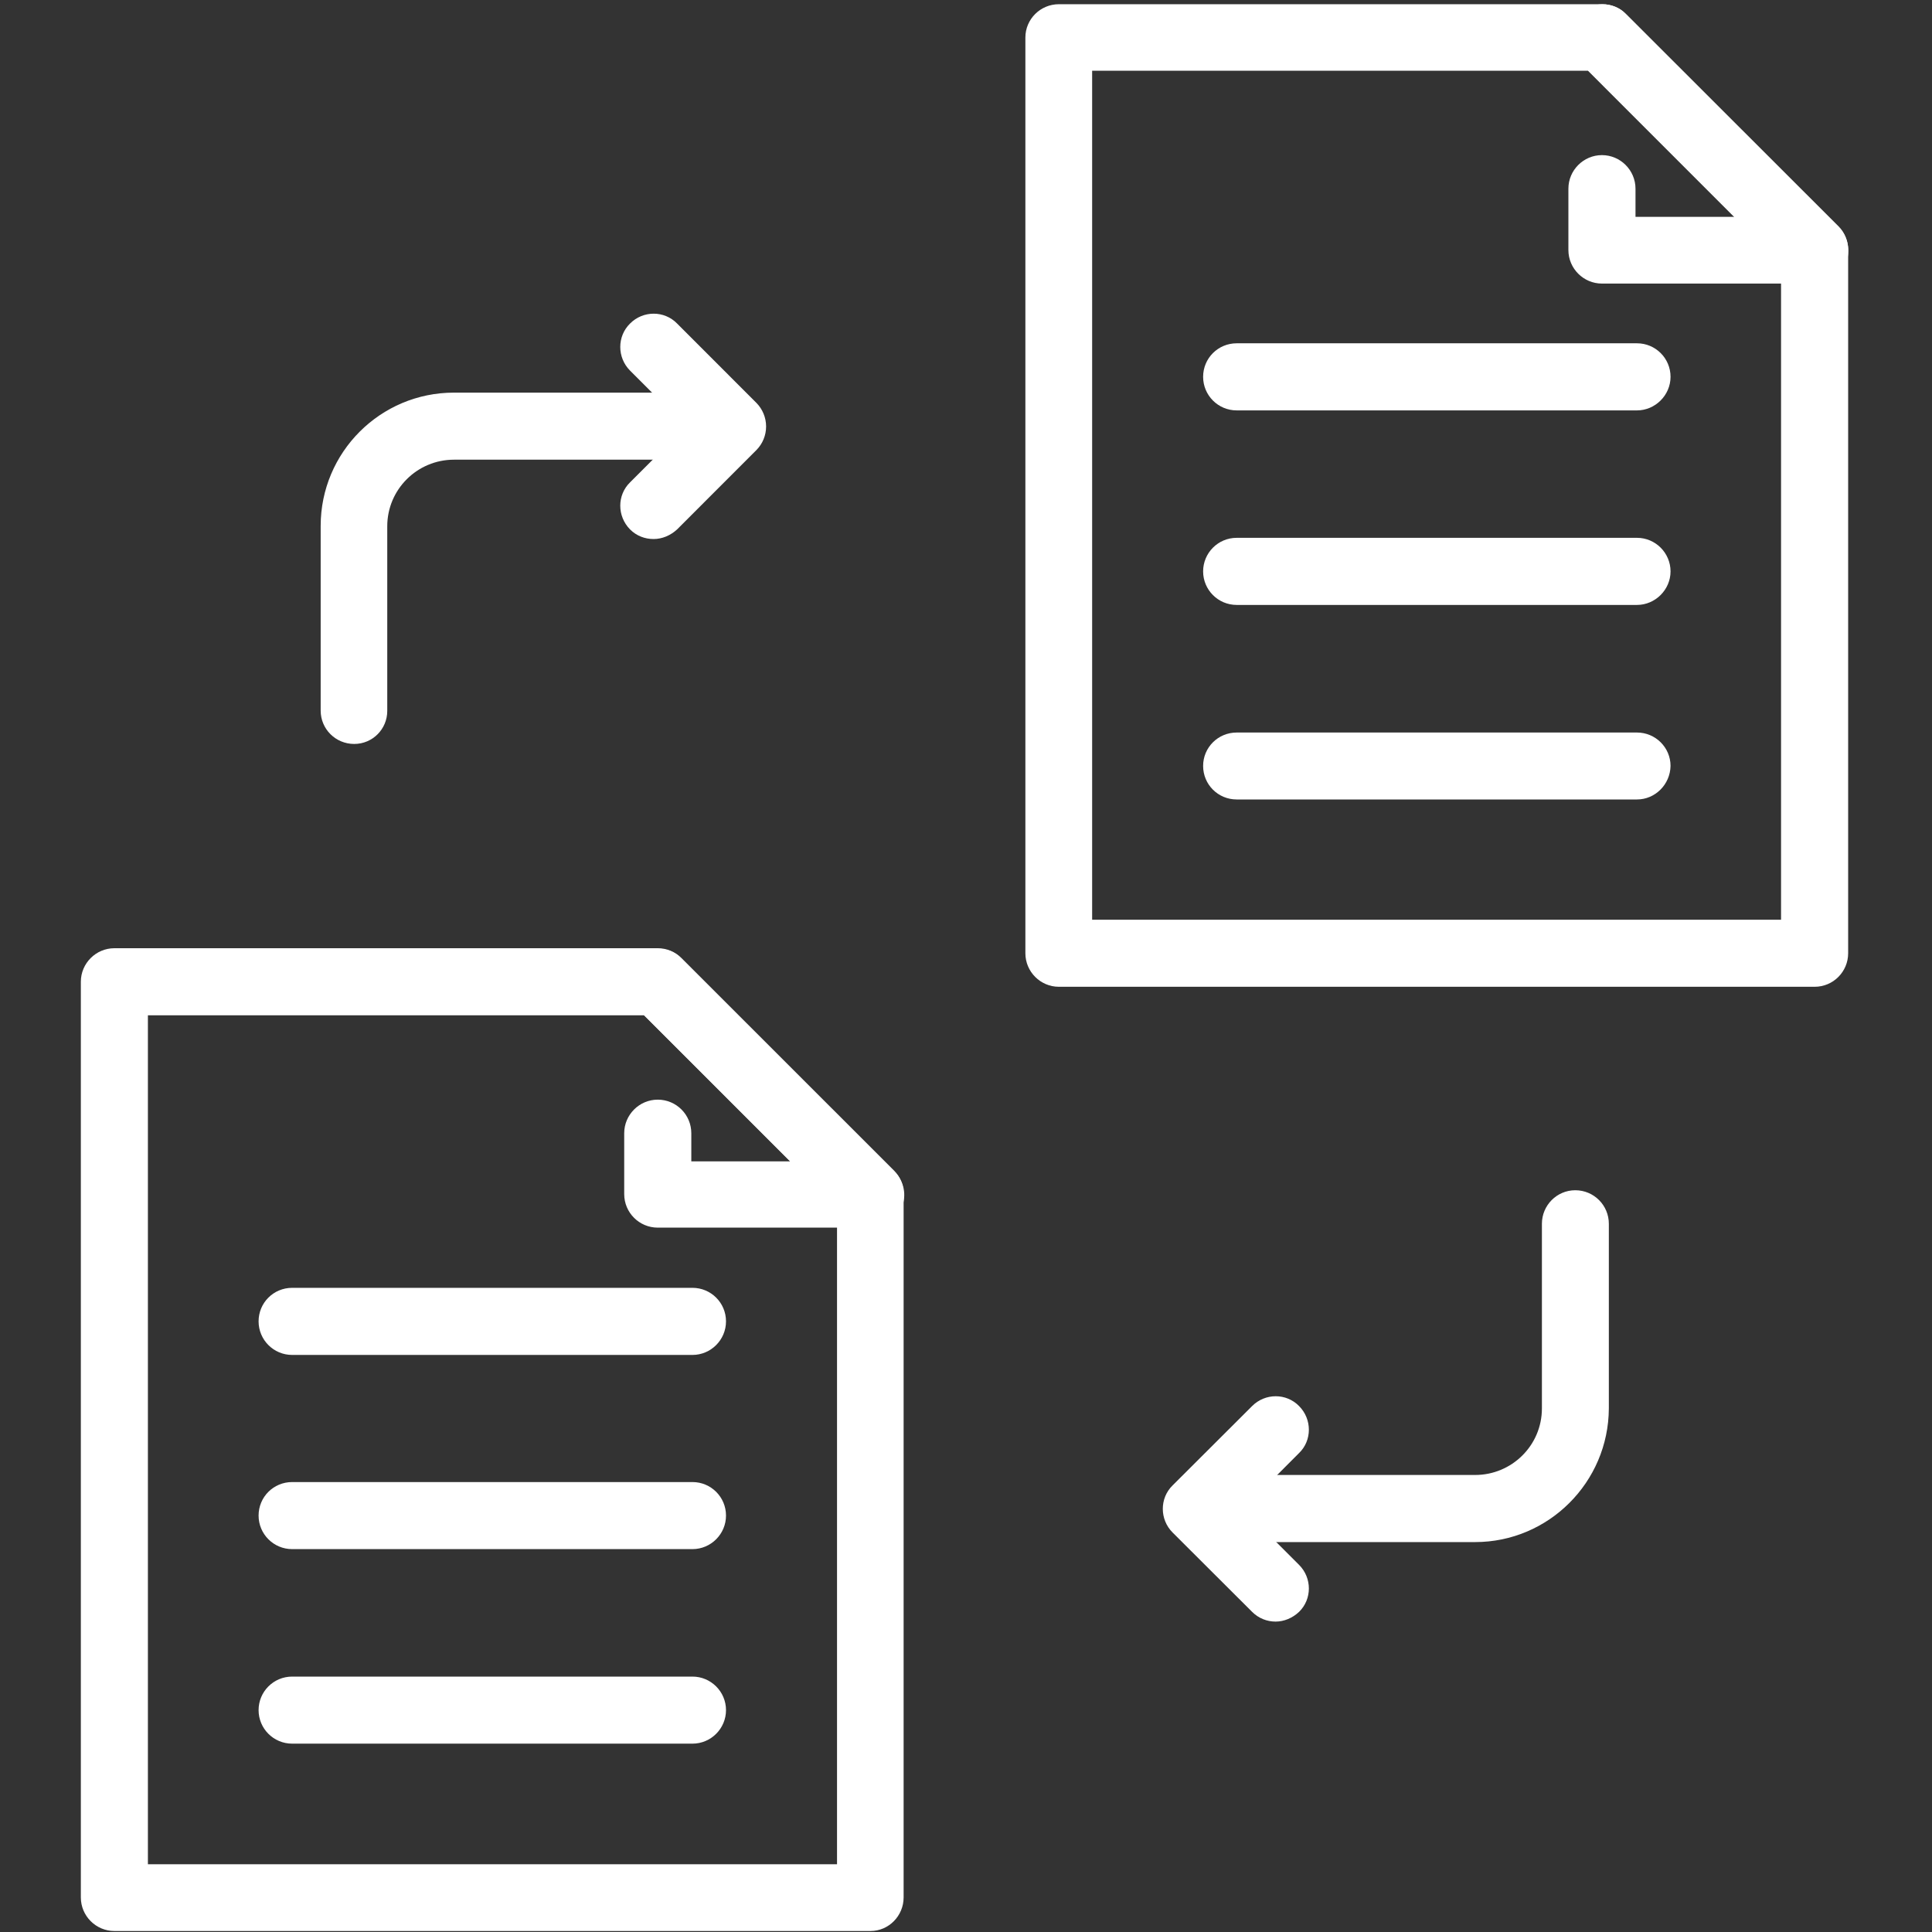
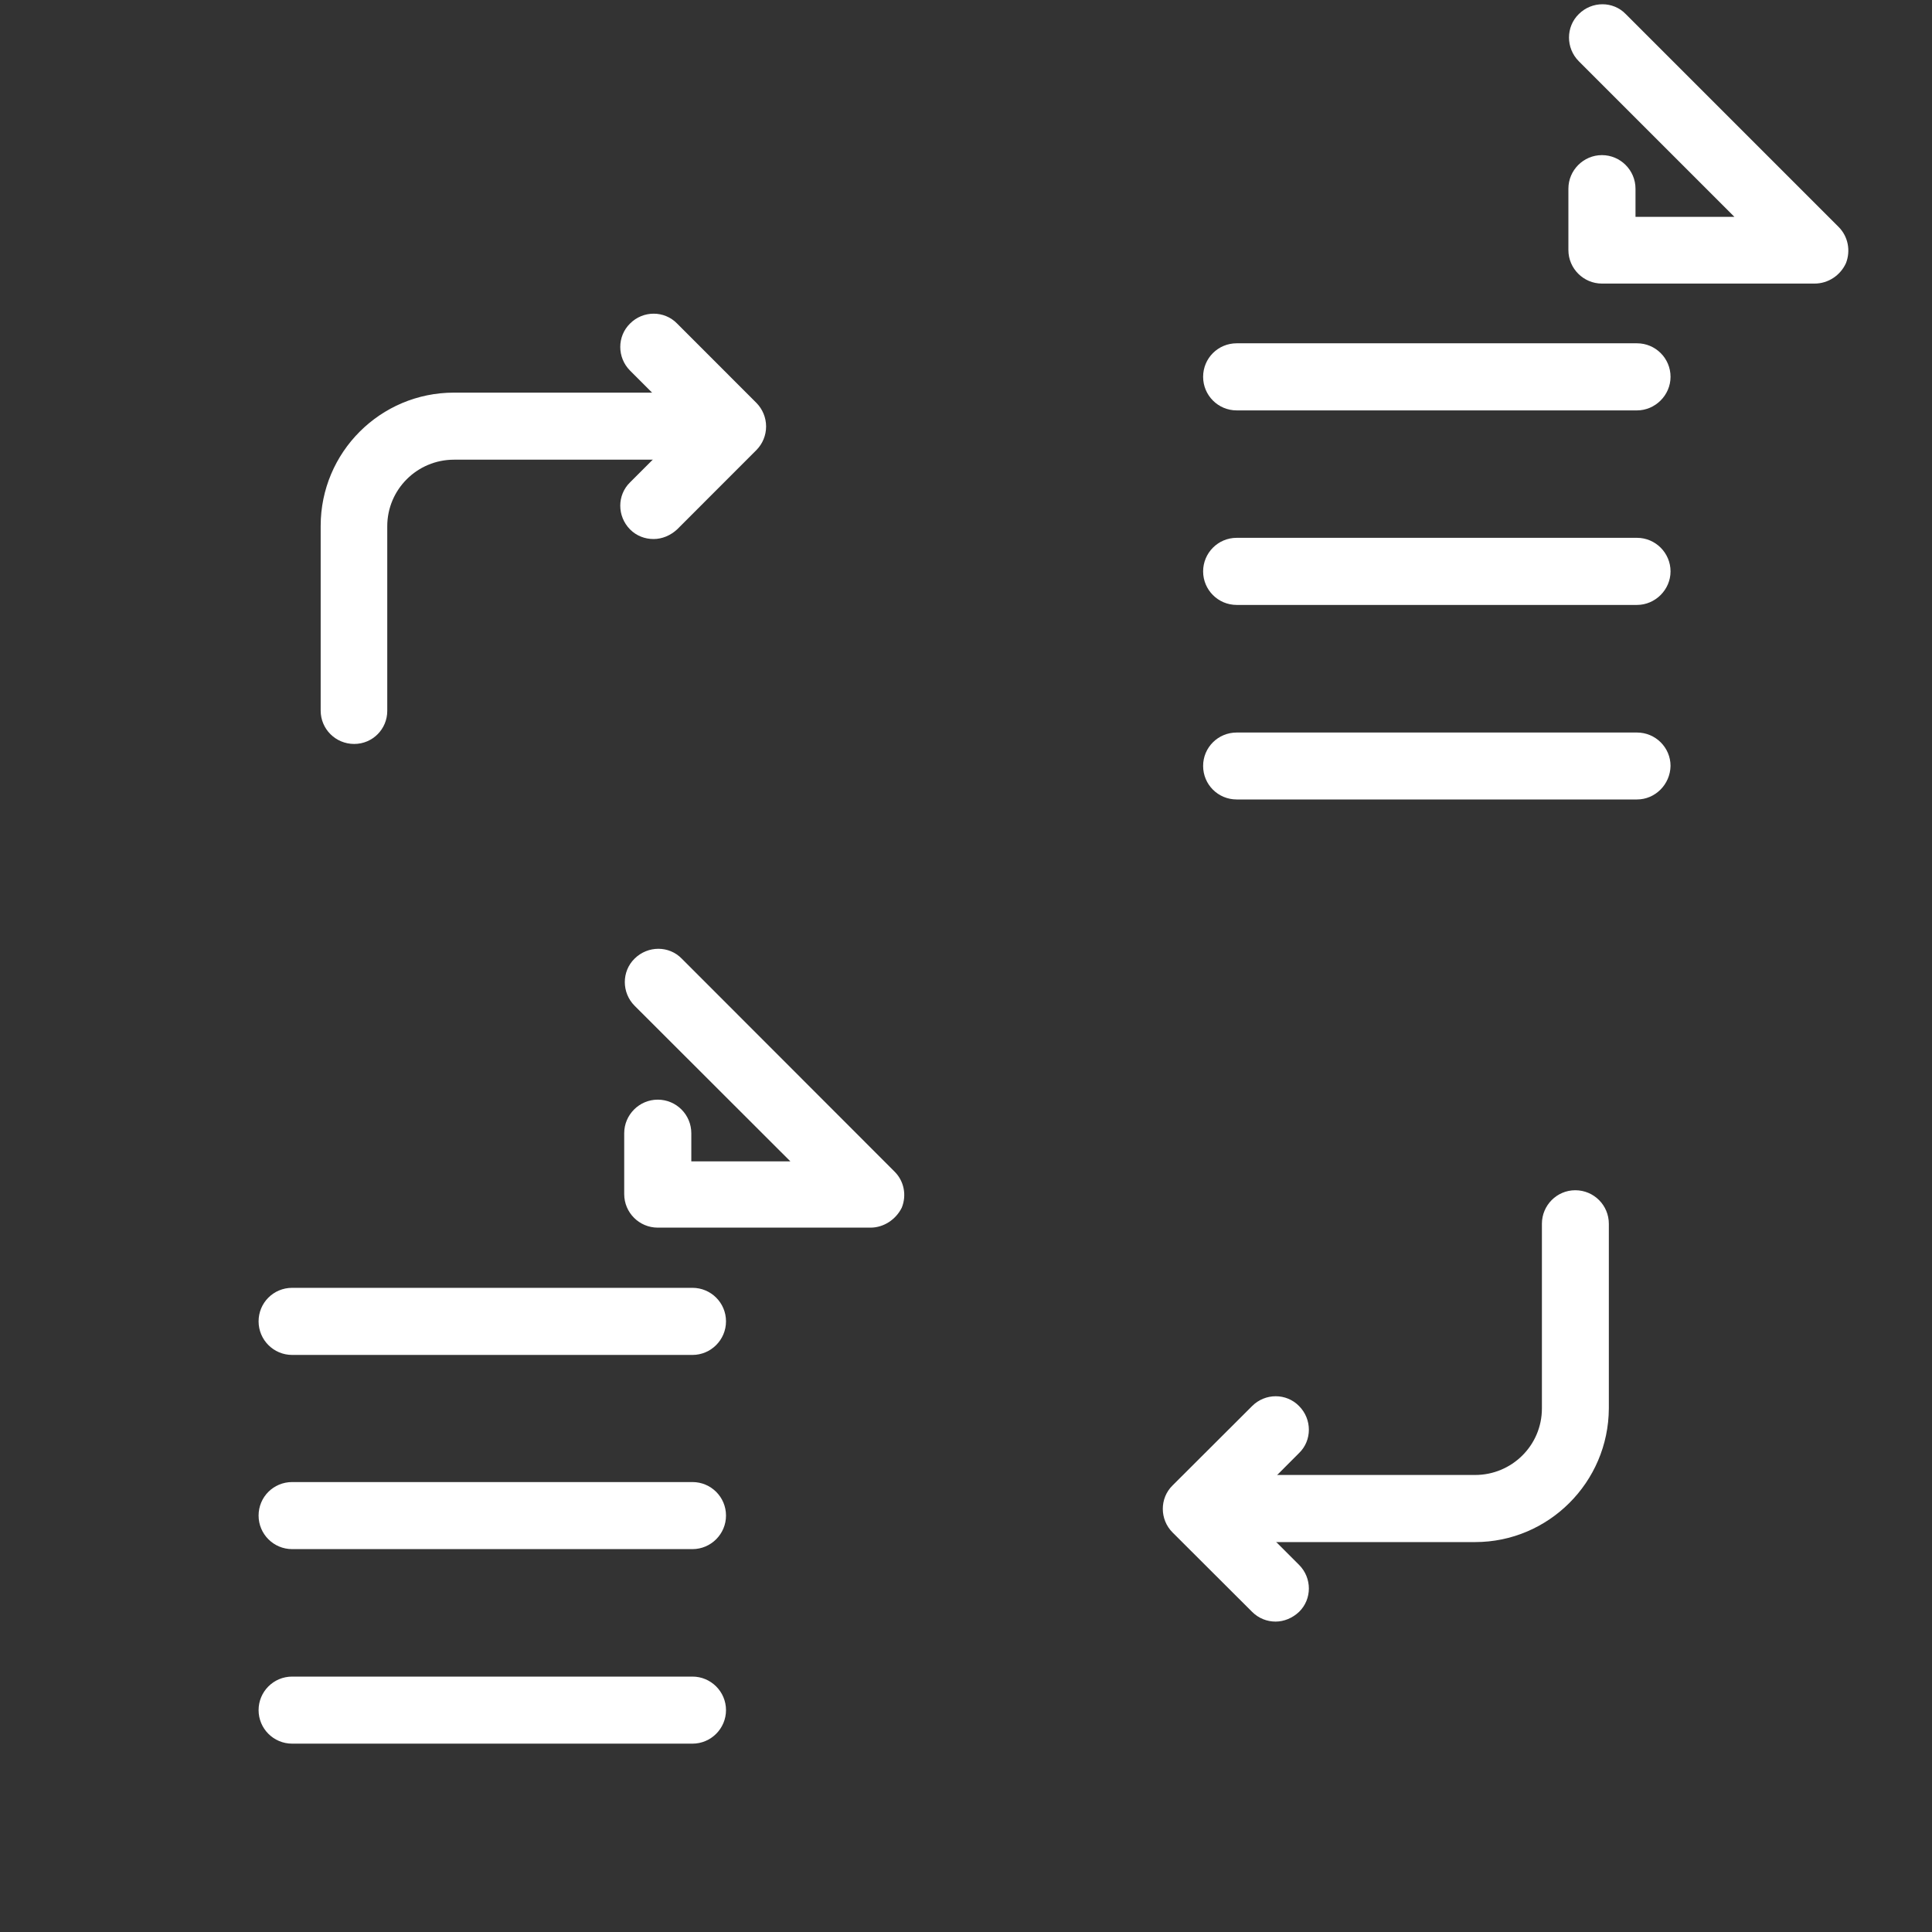
<svg xmlns="http://www.w3.org/2000/svg" width="60" zoomAndPan="magnify" viewBox="0 0 45 45" height="60" preserveAspectRatio="xMidYMid meet" version="1.2">
  <rect x="0" y="0" width="45" height="45" fill="#333333" stroke="none" />
  <defs>
    <clipPath id="9e6201f167">
      <path d="M 23 0 L 43.133 0 L 43.133 23 L 23 23 Z M 23 0 " />
    </clipPath>
    <clipPath id="7d25c6401c">
      <path d="M 36 0 L 43.133 0 L 43.133 7 L 36 7 Z M 36 0 " />
    </clipPath>
    <clipPath id="60c6d0af5a">
      <path d="M 1.883 22 L 22 22 L 22 45 L 1.883 45 Z M 1.883 22 " />
    </clipPath>
  </defs>
  <g id="fa5558cb74">
    <g clip-rule="nonzero" clip-path="url(#9e6201f167)">
-       <path style=" stroke:none;fill-rule:nonzero;fill:#ffffff;fill-opacity:1;" d="M 42.266 22.984 L 24.664 22.984 C 24.234 22.984 23.883 22.633 23.883 22.203 L 23.883 0.875 C 23.883 0.445 24.234 0.098 24.664 0.098 L 37.32 0.098 C 37.527 0.098 37.727 0.176 37.867 0.32 L 42.824 5.273 C 42.969 5.418 43.047 5.617 43.047 5.824 L 43.047 22.203 C 43.047 22.633 42.699 22.984 42.266 22.984 Z M 25.438 21.422 L 41.484 21.422 L 41.484 6.145 L 36.988 1.648 L 25.438 1.648 Z M 25.438 21.422 " />
-     </g>
+       </g>
    <g clip-rule="nonzero" clip-path="url(#7d25c6401c)">
      <path style=" stroke:none;fill-rule:nonzero;fill:#ffffff;fill-opacity:1;" d="M 42.266 6.605 L 37.312 6.605 C 36.883 6.605 36.531 6.254 36.531 5.824 L 36.531 4.395 C 36.531 3.965 36.883 3.613 37.312 3.613 C 37.742 3.613 38.094 3.965 38.094 4.395 L 38.094 5.051 L 40.398 5.051 L 36.773 1.426 C 36.469 1.121 36.469 0.625 36.773 0.328 C 37.078 0.023 37.574 0.023 37.867 0.328 L 42.824 5.285 C 43.047 5.508 43.109 5.84 42.996 6.129 C 42.867 6.414 42.582 6.605 42.266 6.605 Z M 42.266 6.605 " />
    </g>
    <path style=" stroke:none;fill-rule:nonzero;fill:#ffffff;fill-opacity:1;" d="M 38.129 9.559 L 28.805 9.559 C 28.371 9.559 28.023 9.207 28.023 8.777 C 28.023 8.344 28.371 7.996 28.805 7.996 L 38.129 7.996 C 38.559 7.996 38.91 8.344 38.91 8.777 C 38.91 9.207 38.551 9.559 38.129 9.559 Z M 38.129 9.559 " />
    <path style=" stroke:none;fill-rule:nonzero;fill:#ffffff;fill-opacity:1;" d="M 38.129 14.09 L 28.805 14.09 C 28.371 14.09 28.023 13.738 28.023 13.309 C 28.023 12.879 28.371 12.527 28.805 12.527 L 38.129 12.527 C 38.559 12.527 38.91 12.879 38.91 13.309 C 38.91 13.738 38.551 14.09 38.129 14.09 Z M 38.129 14.09 " />
    <path style=" stroke:none;fill-rule:nonzero;fill:#ffffff;fill-opacity:1;" d="M 38.129 18.621 L 28.805 18.621 C 28.371 18.621 28.023 18.273 28.023 17.84 C 28.023 17.41 28.371 17.062 28.805 17.062 L 38.129 17.062 C 38.559 17.062 38.91 17.41 38.91 17.84 C 38.902 18.273 38.551 18.621 38.129 18.621 Z M 38.129 18.621 " />
    <path style=" stroke:none;fill-rule:nonzero;fill:#ffffff;fill-opacity:1;" d="M 15.223 12.555 C 15.023 12.555 14.828 12.484 14.676 12.332 C 14.371 12.023 14.371 11.531 14.676 11.234 L 15.977 9.934 L 14.676 8.633 C 14.371 8.328 14.371 7.832 14.676 7.535 C 14.98 7.23 15.473 7.23 15.77 7.535 L 17.621 9.387 C 17.762 9.531 17.844 9.727 17.844 9.934 C 17.844 10.141 17.762 10.336 17.621 10.48 L 15.77 12.332 C 15.617 12.473 15.422 12.555 15.223 12.555 Z M 15.223 12.555 " />
    <path style=" stroke:none;fill-rule:nonzero;fill:#ffffff;fill-opacity:1;" d="M 8.25 17.328 C 7.816 17.328 7.469 16.98 7.469 16.551 L 7.469 12.25 C 7.469 10.535 8.859 9.145 10.574 9.145 L 16.066 9.145 C 16.496 9.145 16.848 9.492 16.848 9.926 C 16.848 10.355 16.496 10.707 16.066 10.707 L 10.574 10.707 C 9.719 10.707 9.02 11.398 9.02 12.258 L 9.02 16.559 C 9.02 16.98 8.68 17.328 8.25 17.328 Z M 8.25 17.328 " />
    <path style=" stroke:none;fill-rule:nonzero;fill:#ffffff;fill-opacity:1;" d="M 29.711 37.77 C 29.512 37.77 29.316 37.695 29.164 37.543 L 27.312 35.695 C 27.008 35.391 27.008 34.895 27.312 34.598 L 29.164 32.75 C 29.469 32.445 29.961 32.445 30.258 32.75 C 30.562 33.055 30.562 33.551 30.258 33.844 L 28.957 35.148 L 30.258 36.449 C 30.562 36.754 30.562 37.246 30.258 37.543 C 30.105 37.688 29.906 37.77 29.711 37.77 Z M 29.711 37.77 " />
    <path style=" stroke:none;fill-rule:nonzero;fill:#ffffff;fill-opacity:1;" d="M 34.359 35.918 L 28.867 35.918 C 28.434 35.918 28.086 35.57 28.086 35.137 C 28.086 34.707 28.434 34.355 28.867 34.355 L 34.359 34.355 C 35.211 34.355 35.914 33.668 35.914 32.805 L 35.914 28.504 C 35.914 28.074 36.262 27.723 36.691 27.723 C 37.125 27.723 37.473 28.074 37.473 28.504 L 37.473 32.805 C 37.465 34.527 36.066 35.918 34.359 35.918 Z M 34.359 35.918 " />
    <g clip-rule="nonzero" clip-path="url(#60c6d0af5a)">
-       <path style=" stroke:none;fill-rule:nonzero;fill:#ffffff;fill-opacity:1;" d="M 20.277 44.977 L 2.664 44.977 C 2.234 44.977 1.883 44.625 1.883 44.195 L 1.883 22.867 C 1.883 22.438 2.234 22.086 2.664 22.086 L 15.32 22.086 C 15.527 22.086 15.727 22.168 15.867 22.312 L 20.824 27.266 C 20.969 27.41 21.047 27.605 21.047 27.812 L 21.047 44.195 C 21.047 44.625 20.699 44.977 20.277 44.977 Z M 3.445 43.422 L 19.496 43.422 L 19.496 28.145 L 15 23.648 L 3.445 23.648 Z M 3.445 43.422 " />
-     </g>
+       </g>
    <path style=" stroke:none;fill-rule:nonzero;fill:#ffffff;fill-opacity:1;" d="M 20.277 28.594 L 15.32 28.594 C 14.891 28.594 14.539 28.246 14.539 27.812 L 14.539 26.395 C 14.539 25.965 14.891 25.613 15.32 25.613 C 15.754 25.613 16.102 25.965 16.102 26.395 L 16.102 27.051 L 18.41 27.051 L 14.781 23.426 C 14.477 23.121 14.477 22.625 14.781 22.328 C 15.09 22.023 15.582 22.023 15.879 22.328 L 20.832 27.285 C 21.059 27.508 21.121 27.84 21.004 28.129 C 20.867 28.406 20.582 28.594 20.277 28.594 Z M 20.277 28.594 " />
    <path style=" stroke:none;fill-rule:nonzero;fill:#ffffff;fill-opacity:1;" d="M 16.129 31.559 L 6.805 31.559 C 6.371 31.559 6.023 31.207 6.023 30.777 C 6.023 30.344 6.371 29.996 6.805 29.996 L 16.129 29.996 C 16.559 29.996 16.91 30.344 16.91 30.777 C 16.91 31.207 16.559 31.559 16.129 31.559 Z M 16.129 31.559 " />
    <path style=" stroke:none;fill-rule:nonzero;fill:#ffffff;fill-opacity:1;" d="M 16.129 36.082 L 6.805 36.082 C 6.371 36.082 6.023 35.73 6.023 35.301 C 6.023 34.867 6.371 34.52 6.805 34.52 L 16.129 34.52 C 16.559 34.52 16.91 34.867 16.91 35.301 C 16.91 35.73 16.559 36.082 16.129 36.082 Z M 16.129 36.082 " />
    <path style=" stroke:none;fill-rule:nonzero;fill:#ffffff;fill-opacity:1;" d="M 16.129 40.613 L 6.805 40.613 C 6.371 40.613 6.023 40.262 6.023 39.832 C 6.023 39.402 6.371 39.051 6.805 39.051 L 16.129 39.051 C 16.559 39.051 16.91 39.402 16.91 39.832 C 16.91 40.262 16.559 40.613 16.129 40.613 Z M 16.129 40.613 " />
  </g>
</svg>